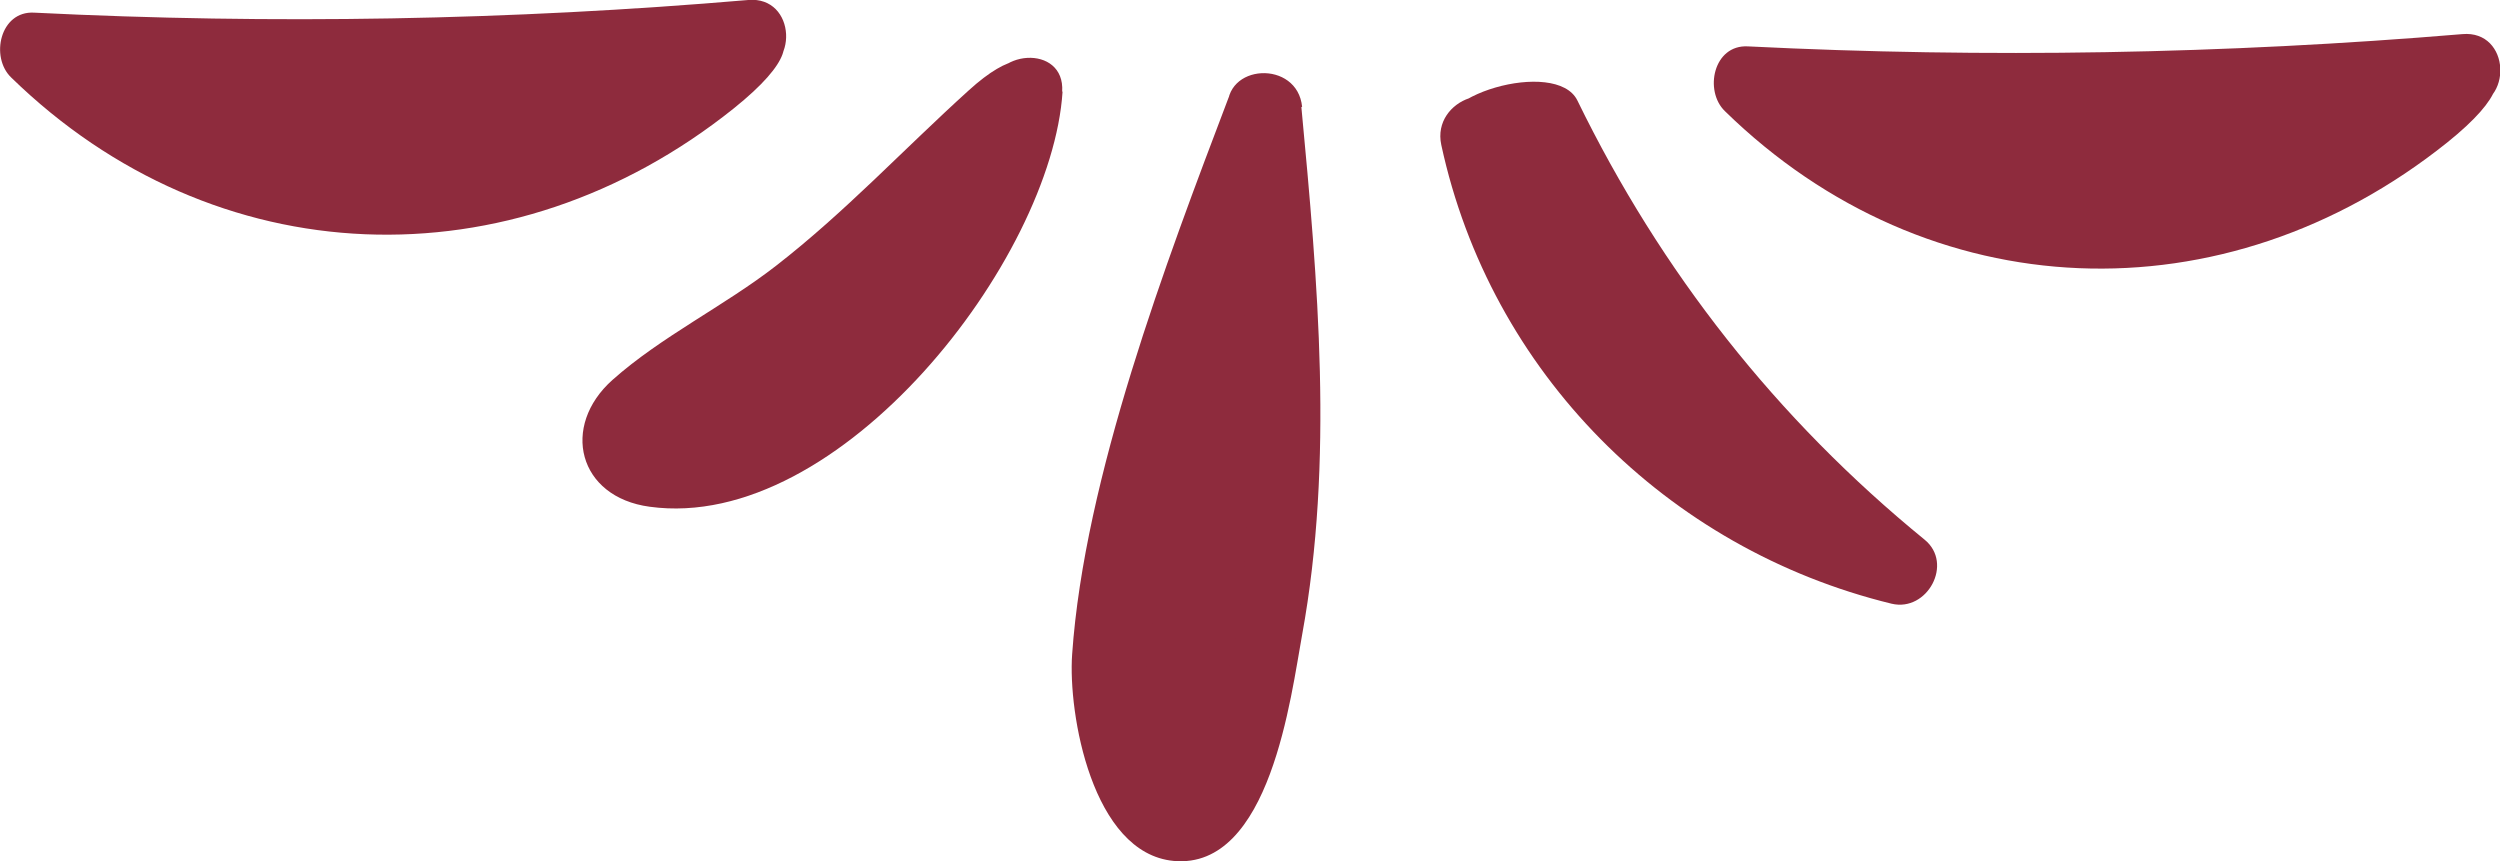
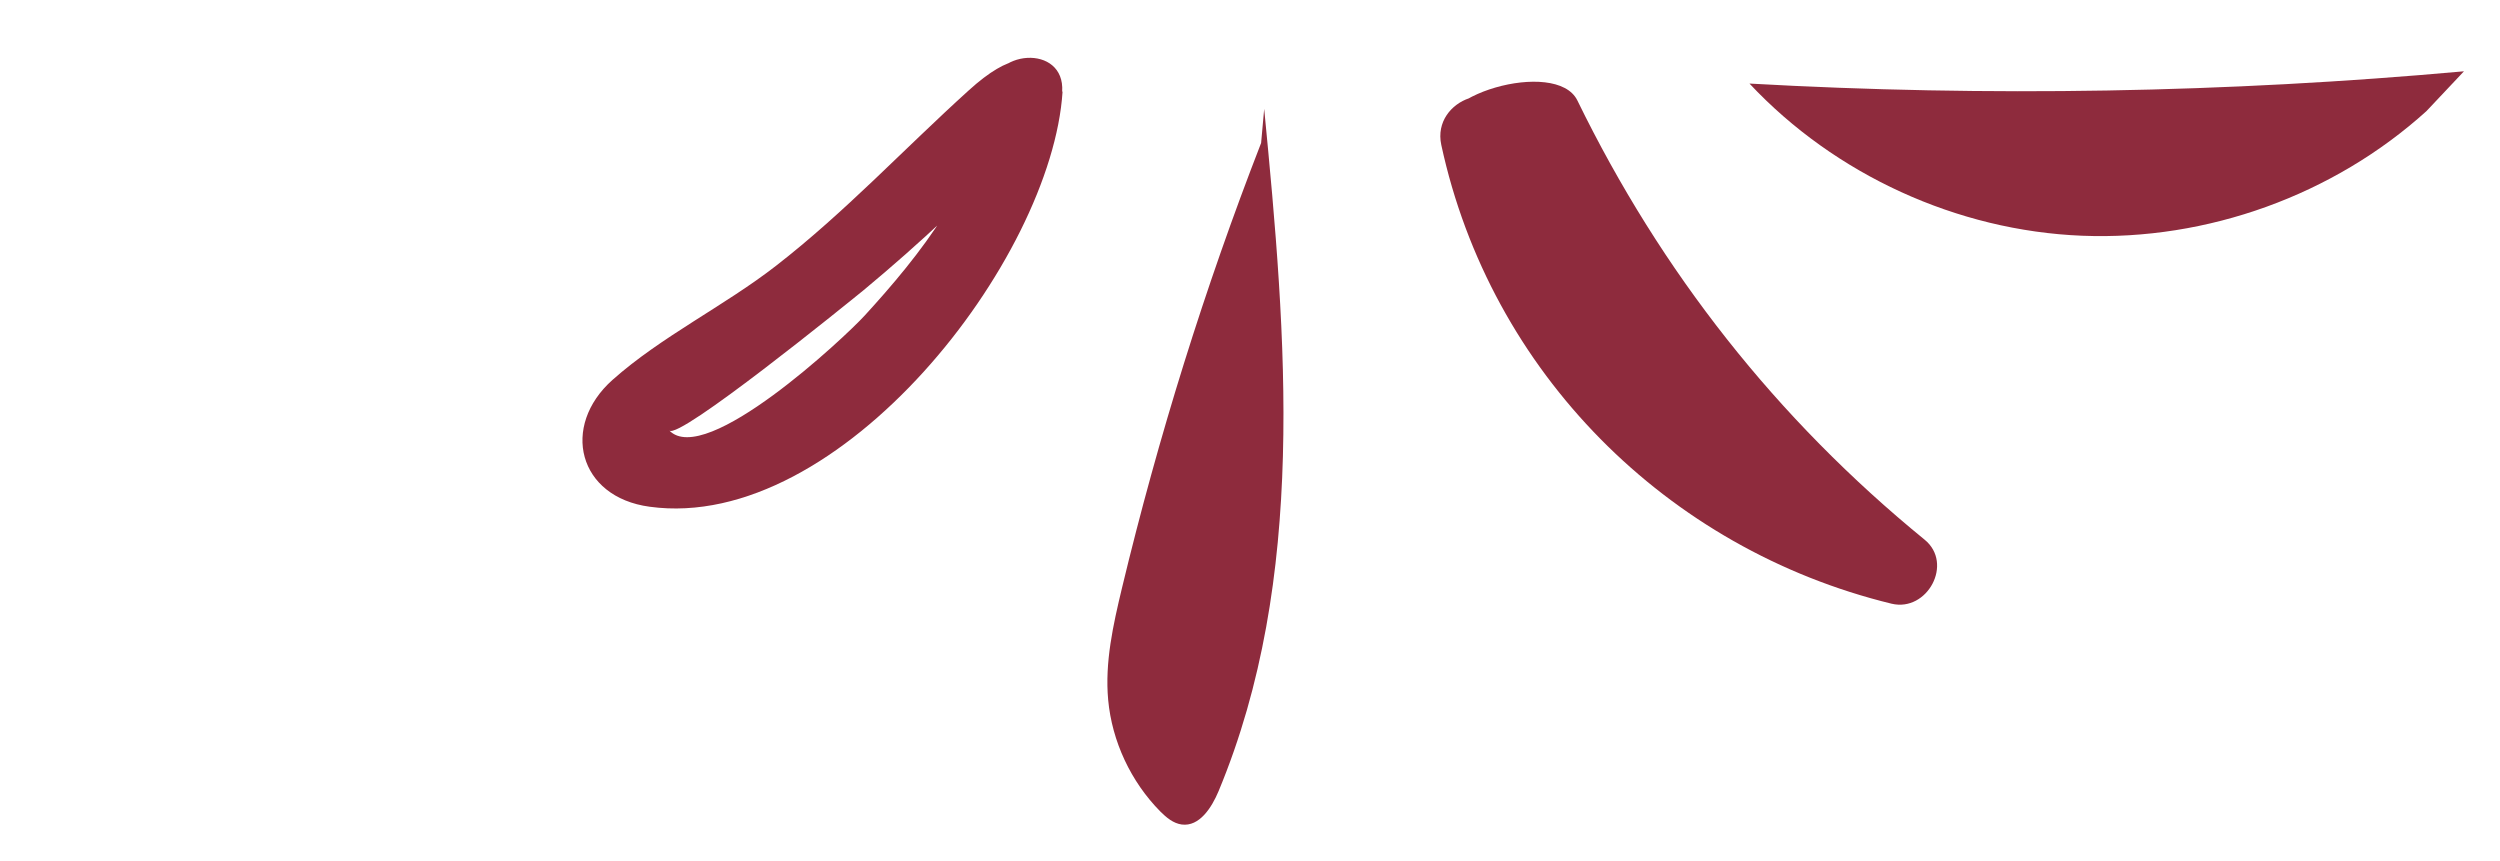
<svg xmlns="http://www.w3.org/2000/svg" id="Layer_1" data-name="Layer 1" viewBox="0 0 65.22 22.47">
  <defs>
    <style>
      .cls-1 {
        fill: #8e2b3d;
      }
    </style>
  </defs>
  <g>
    <path class="cls-1" d="M38.53,3.47c1.03,5.49,5.57,10.16,11.04,11.33-3.91-3.11-7.09-7.13-9.22-11.65" />
-     <path class="cls-1" d="M39.45,3.16c1.14,5.28,5.06,9.41,10.32,10.69-.29.56-.57,1.11-.86,1.67-3.97-3.24-8.97-7.29-11.22-11.9-.54-1.11,2.91-2.12,3.46-1,2.18,4.47,5.2,8.31,9.06,11.46.76.62.07,1.89-.86,1.67-5.87-1.43-10.47-6.04-11.75-11.97-.26-1.21,1.58-1.83,1.84-.61h0Z" />
+     <path class="cls-1" d="M39.45,3.16c1.14,5.28,5.06,9.41,10.32,10.69-.29.56-.57,1.11-.86,1.67-3.97-3.24-8.97-7.29-11.22-11.9-.54-1.11,2.91-2.12,3.46-1,2.18,4.47,5.2,8.31,9.06,11.46.76.62.07,1.89-.86,1.67-5.87-1.43-10.47-6.04-11.75-11.97-.26-1.21,1.58-1.83,1.84-.61Z" />
  </g>
  <g>
    <path class="cls-1" d="M32.98,2.84c.58,5.98,1.12,12.25-1.19,17.8-.18.43-.5.93-.96.87-.22-.03-.4-.18-.56-.34-.77-.78-1.26-1.83-1.36-2.91-.09-.98.13-1.96.36-2.92.95-3.95,2.16-7.83,3.63-11.61" />
-     <path class="cls-1" d="M33.95,2.79c.43,4.57.85,9.22.02,13.77-.29,1.58-.83,6.13-3.35,5.9-2.13-.2-2.76-3.85-2.65-5.39.32-4.61,2.45-10.23,4.08-14.52.44-1.17,2.16.46,1.72,1.62-1.09,2.87-2.06,5.79-2.87,8.76-.28,1.02-.61,2.06-.78,3.1-.26.97-.27,1.97-.05,2.99.65,1.55,1.07,1.58,1.24.08,1.42-1.88,1.21-6.27,1.22-8.44,0-2.59-.26-5.19-.5-7.77-.12-1.24,1.82-1.34,1.94-.1h0Z" />
  </g>
  <g>
-     <path class="cls-1" d="M26.75,2.44c.03,1.34-.66,2.59-1.39,3.72-1.83,2.83-4.36,5.57-7.69,6.09-.65.1-1.53-.06-1.59-.72-.05-.49.43-.85.85-1.11,3.32-2.07,6.38-4.57,9.06-7.41" />
    <path class="cls-1" d="M27.72,2.39c-.28,4.38-5.8,11.51-10.77,10.83-1.87-.25-2.33-2.1-.97-3.31,1.27-1.13,2.92-1.93,4.27-2.98,1.79-1.39,3.34-3.05,5.02-4.57,2.22-2.02,2.31.39,1.44,1.3-1.32,1.38-2.71,2.69-4.18,3.91-.43.35-4.83,3.92-5.07,3.66.94.98,4.58-2.43,5.1-3,1.4-1.53,3.08-3.6,3.21-5.74.08-1.23,2.02-1.35,1.94-.1h0Z" />
  </g>
  <g>
-     <path class="cls-1" d="M19.57.97C13.38,1.53,7.15,1.64.94,1.3c2.23,2.38,5.42,3.84,8.68,3.97,3.26.13,6.56-1.06,8.98-3.25" />
-     <path class="cls-1" d="M19.63,1.94c-6.21.53-12.41.63-18.64.32.2-.56.4-1.13.6-1.69,4.72,4.61,11.36,4.81,16.48.64.97-.79,4.16-.86,1.07,1.62C13.33,7.48,5.6,7.2.29,2.02-.26,1.49,0,.28.89.33,7.11.64,13.31.53,19.52,0c1.25-.11,1.35,1.83.1,1.94h0Z" />
-   </g>
+     </g>
  <g>
    <path class="cls-1" d="M64.28,1.86c-6.19.56-12.43.67-18.64.32,2.23,2.38,5.42,3.84,8.68,3.97,3.26.13,6.56-1.06,8.98-3.25" />
-     <path class="cls-1" d="M64.33,2.83c-6.21.53-12.41.63-18.64.32.2-.56.4-1.13.6-1.69,4.72,4.61,11.36,4.81,16.48.64.97-.79,4.11-.82,1.07,1.62-5.8,4.64-13.53,4.37-18.84-.82-.55-.53-.3-1.74.6-1.69,6.22.31,12.43.2,18.64-.32,1.25-.11,1.35,1.83.1,1.94h0Z" />
  </g>
</svg>